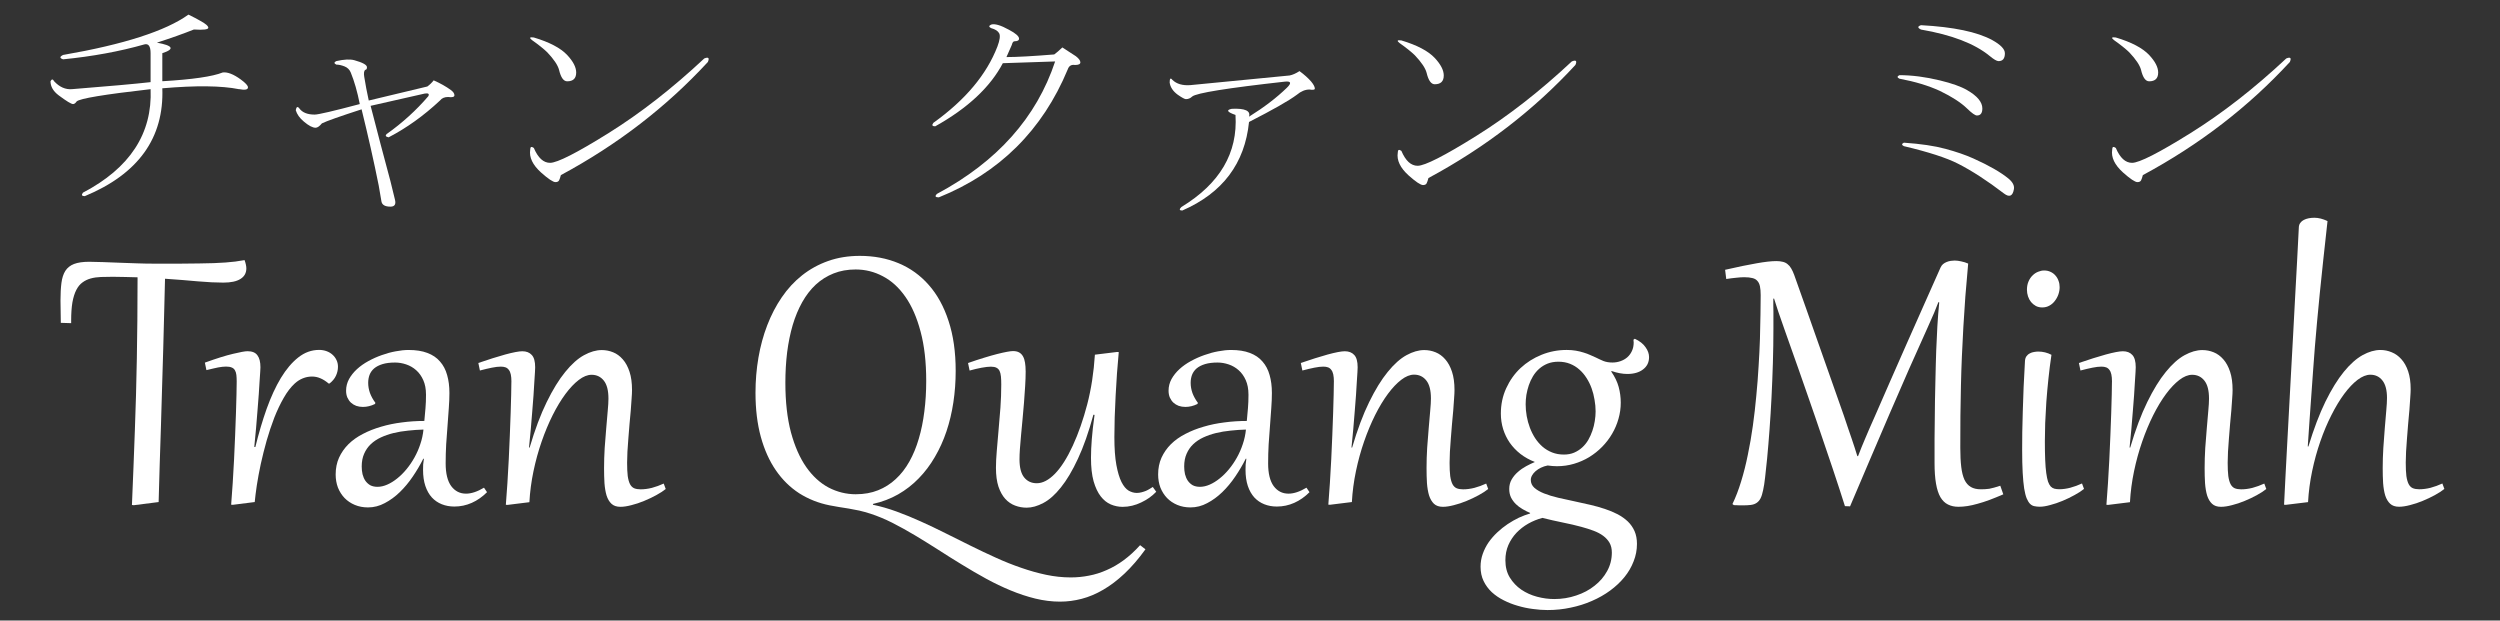
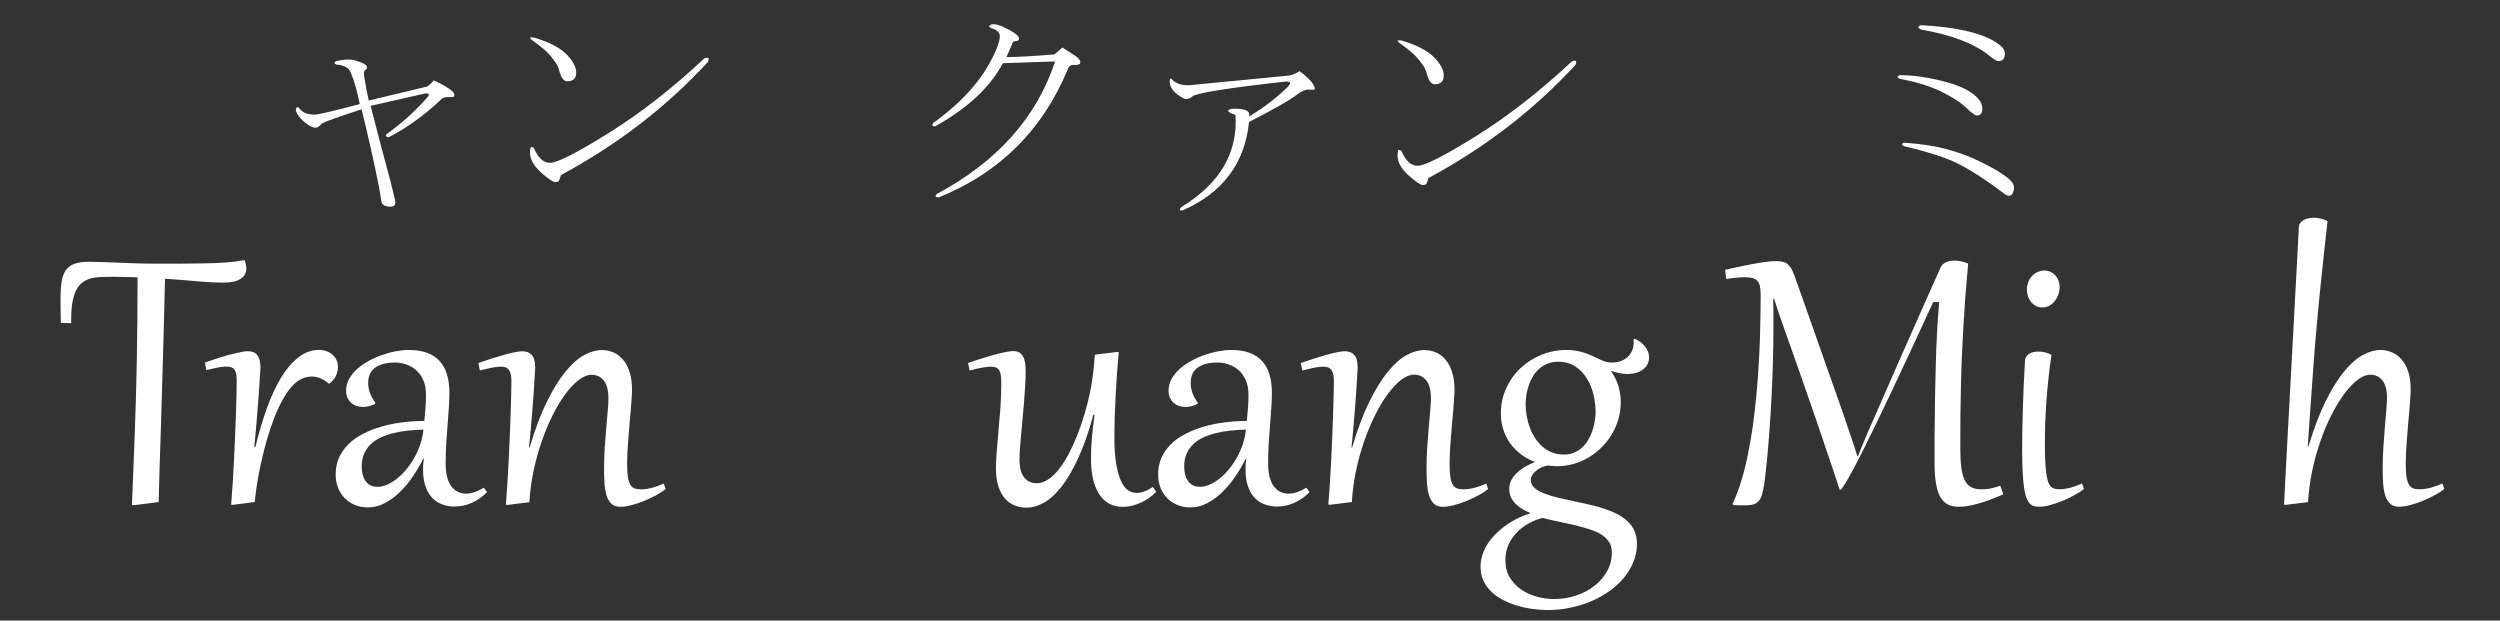
<svg xmlns="http://www.w3.org/2000/svg" xmlns:ns1="http://sodipodi.sourceforge.net/DTD/sodipodi-0.dtd" xmlns:ns2="http://www.inkscape.org/namespaces/inkscape" version="1.1" id="Calque_1" x="0px" y="0px" width="108.824" height="27.013" viewBox="-4.745 42.575 108.824 27.013" enable-background="new -4.745 42.575 108.824 19.013" xml:space="preserve" ns1:docname="FDDG_jp.svg" ns2:version="0.92.4 (5da689c313, 2019-01-14)">
  <rect x="-4.745" y="42.575" width="108.824" height="27.013" fill="#333333" stroke="none" />
  <defs id="defs55" />
  <ns1:namedview pagecolor="#ffffff" bordercolor="#666666" borderopacity="1" objecttolerance="10" gridtolerance="10" guidetolerance="10" ns2:pageopacity="0" ns2:pageshadow="2" ns2:window-width="1920" ns2:window-height="986" id="namedview53" showgrid="false" ns2:pagecheckerboard="true" ns2:zoom="7.7556423" ns2:cx="60.917526" ns2:cy="-13.333084" ns2:window-x="-11" ns2:window-y="-11" ns2:window-maximized="1" ns2:current-layer="text61" />
  <g id="g50" transform="translate(0,8)">
    <g aria-label="Tran Quang Minh" style="font-style:normal;font-weight:normal;font-size:40px;line-height:1.25;font-family:sans-serif;letter-spacing:0px;word-spacing:0px;fill:#ffffff;fill-opacity:1;stroke:none" id="text61">
      <path d="m -1.647,48.642 -0.451,-0.014 q -0.014,-0.551 -0.014,-0.98 0,-0.442 0.041,-0.757 0.041,-0.319 0.169,-0.524 0.132,-0.205 0.378,-0.301 0.251,-0.096 0.661,-0.096 0.26,0 0.597,0.014 0.337,0.014 0.711,0.027 0.374,0.014 0.766,0.027 0.396,0.014 0.766,0.014 0.62,0 1.094,0 0.474,-0.005 0.843,-0.009 0.369,-0.005 0.647,-0.014 0.278,-0.009 0.506,-0.027 0.232,-0.018 0.428,-0.041 0.201,-0.027 0.406,-0.064 0.077,0.219 0.077,0.36 0,0.301 -0.255,0.46 -0.251,0.16 -0.747,0.16 -0.469,0 -1.107,-0.055 -0.633,-0.059 -1.431,-0.114 -0.014,0.674 -0.036,1.44 -0.018,0.766 -0.041,1.586 -0.023,0.816 -0.05,1.673 -0.023,0.852 -0.05,1.709 -0.027,0.852 -0.055,1.691 -0.023,0.839 -0.046,1.622 l -1.08,0.137 -0.082,-0.009 q 0.036,-0.87 0.068,-1.668 0.032,-0.802 0.059,-1.572 0.027,-0.77 0.05,-1.536 0.023,-0.77 0.036,-1.581 0.014,-0.811 0.023,-1.686 0.009,-0.88 0.009,-1.868 -0.26,-0.009 -0.529,-0.014 -0.269,-0.009 -0.547,-0.009 -0.278,0 -0.52,0.009 -0.242,0.009 -0.442,0.064 -0.201,0.055 -0.36,0.173 -0.16,0.114 -0.269,0.328 -0.109,0.21 -0.169,0.538 -0.055,0.328 -0.055,0.802 z" style="font-style:normal;font-variant:normal;font-weight:normal;font-stretch:normal;font-size:18.667px;font-family:Gabriola;-inkscape-font-specification:Gabriola;fill:#ffffff" id="path63" ns2:connector-curvature="0" />
      <path d="m 5.39,56.549 -0.073,-0.005 q 0.036,-0.433 0.068,-0.943 0.032,-0.51 0.059,-1.035 0.027,-0.529 0.046,-1.044 0.023,-0.52 0.036,-0.966 0.018,-0.451 0.023,-0.807 0.009,-0.355 0.009,-0.561 0,-0.169 -0.014,-0.292 -0.014,-0.123 -0.064,-0.205 -0.046,-0.082 -0.137,-0.118 -0.091,-0.041 -0.246,-0.041 -0.077,0 -0.16,0.009 -0.082,0.009 -0.182,0.027 -0.1,0.018 -0.228,0.05 -0.123,0.027 -0.287,0.068 L 4.173,50.36 q 0.757,-0.273 1.226,-0.383 0.469,-0.114 0.633,-0.114 0.301,0 0.428,0.178 0.132,0.173 0.132,0.52 0,0.032 -0.009,0.187 -0.009,0.155 -0.027,0.406 -0.014,0.246 -0.036,0.574 -0.023,0.328 -0.055,0.706 -0.027,0.374 -0.064,0.784 -0.036,0.406 -0.077,0.811 l 0.046,0.005 q 0.219,-0.893 0.492,-1.663 0.278,-0.775 0.62,-1.344 0.346,-0.57 0.757,-0.893 0.415,-0.328 0.907,-0.328 0.173,0 0.324,0.055 0.15,0.055 0.26,0.155 0.109,0.096 0.173,0.232 0.064,0.132 0.064,0.292 0,0.205 -0.091,0.396 -0.087,0.187 -0.278,0.333 H 9.56 Q 9.368,51.108 9.195,51.039 9.026,50.966 8.835,50.966 q -0.205,0 -0.396,0.077 -0.191,0.077 -0.351,0.223 -0.26,0.237 -0.483,0.629 -0.223,0.387 -0.41,0.861 -0.182,0.474 -0.333,0.998 -0.146,0.52 -0.255,1.016 -0.105,0.492 -0.173,0.93 -0.064,0.433 -0.091,0.729 z" style="font-style:normal;font-variant:normal;font-weight:normal;font-stretch:normal;font-size:18.667px;font-family:Gabriola;-inkscape-font-specification:Gabriola;fill:#ffffff" id="path65" ns2:connector-curvature="0" />
      <path d="m 13.798,51.746 q 0,-0.36 -0.118,-0.624 -0.118,-0.264 -0.31,-0.433 -0.191,-0.169 -0.433,-0.251 -0.242,-0.082 -0.483,-0.082 -0.324,0 -0.547,0.068 -0.223,0.068 -0.365,0.187 -0.137,0.118 -0.201,0.283 -0.059,0.16 -0.059,0.346 0,0.219 0.077,0.442 0.082,0.219 0.237,0.428 l -0.018,0.05 q -0.26,0.128 -0.524,0.128 -0.155,0 -0.292,-0.046 -0.132,-0.05 -0.232,-0.141 -0.096,-0.091 -0.155,-0.223 -0.055,-0.132 -0.055,-0.296 0,-0.269 0.128,-0.506 0.132,-0.237 0.346,-0.433 0.214,-0.196 0.497,-0.351 0.283,-0.155 0.583,-0.26 0.301,-0.109 0.602,-0.164 0.305,-0.059 0.565,-0.059 0.479,0 0.816,0.128 0.342,0.128 0.551,0.374 0.214,0.242 0.31,0.588 0.1,0.346 0.1,0.784 0,0.301 -0.027,0.661 -0.023,0.36 -0.055,0.757 -0.032,0.392 -0.059,0.811 -0.023,0.419 -0.023,0.834 0,0.656 0.242,0.989 0.246,0.328 0.643,0.328 0.351,0 0.784,-0.26 l 0.132,0.196 q -0.305,0.305 -0.665,0.465 -0.36,0.16 -0.757,0.16 -0.296,0 -0.547,-0.1 -0.251,-0.1 -0.433,-0.296 -0.182,-0.201 -0.283,-0.501 -0.1,-0.301 -0.1,-0.697 0,-0.118 0.005,-0.237 0.009,-0.118 0.032,-0.251 h -0.027 q -0.196,0.392 -0.456,0.775 -0.255,0.378 -0.565,0.679 -0.305,0.296 -0.656,0.479 -0.346,0.187 -0.729,0.187 -0.314,0 -0.574,-0.109 -0.26,-0.109 -0.447,-0.301 -0.182,-0.191 -0.287,-0.451 -0.1,-0.264 -0.1,-0.574 0,-0.401 0.146,-0.729 0.15,-0.328 0.41,-0.588 0.264,-0.26 0.629,-0.447 0.365,-0.191 0.793,-0.314 0.428,-0.128 0.907,-0.187 0.479,-0.064 0.975,-0.064 0.032,-0.287 0.05,-0.556 0.023,-0.269 0.023,-0.592 z m -2.798,3.131 q 0,0.178 0.036,0.342 0.041,0.16 0.123,0.283 0.087,0.123 0.214,0.196 0.132,0.068 0.314,0.068 0.205,0 0.424,-0.096 0.219,-0.096 0.428,-0.264 0.214,-0.169 0.406,-0.401 0.196,-0.237 0.351,-0.515 0.155,-0.278 0.255,-0.583 0.105,-0.31 0.137,-0.633 -0.337,0.009 -0.67,0.046 -0.333,0.032 -0.633,0.105 -0.296,0.073 -0.551,0.191 -0.255,0.118 -0.442,0.296 -0.182,0.173 -0.287,0.415 -0.105,0.237 -0.105,0.551 z" style="font-style:normal;font-variant:normal;font-weight:normal;font-stretch:normal;font-size:18.667px;font-family:Gabriola;-inkscape-font-specification:Gabriola;fill:#ffffff" id="path67" ns2:connector-curvature="0" />
      <path d="m 17.517,51.19 q 0,-0.187 -0.027,-0.314 -0.027,-0.128 -0.087,-0.201 -0.055,-0.077 -0.141,-0.109 -0.087,-0.032 -0.205,-0.032 -0.164,0 -0.392,0.046 -0.228,0.046 -0.52,0.123 l -0.068,-0.328 q 0.324,-0.114 0.62,-0.205 0.301,-0.096 0.551,-0.164 0.251,-0.068 0.442,-0.105 0.191,-0.036 0.301,-0.036 0.264,0 0.41,0.16 0.15,0.155 0.15,0.538 0,0.046 -0.009,0.214 -0.009,0.164 -0.027,0.419 -0.014,0.255 -0.036,0.588 -0.023,0.328 -0.055,0.702 -0.027,0.374 -0.064,0.775 -0.036,0.396 -0.077,0.793 l 0.027,0.005 q 0.346,-1.176 0.743,-1.982 0.396,-0.811 0.807,-1.312 0.41,-0.506 0.816,-0.729 0.406,-0.223 0.775,-0.223 0.255,0 0.492,0.096 0.237,0.096 0.419,0.305 0.187,0.21 0.296,0.542 0.109,0.328 0.109,0.798 0,0.137 -0.018,0.369 -0.014,0.228 -0.036,0.51 -0.023,0.283 -0.055,0.602 -0.027,0.314 -0.05,0.62 -0.023,0.305 -0.041,0.583 -0.014,0.273 -0.014,0.479 0,0.355 0.027,0.579 0.032,0.223 0.1,0.355 0.068,0.128 0.182,0.178 0.114,0.046 0.278,0.046 0.237,0 0.492,-0.064 0.255,-0.068 0.515,-0.187 l 0.087,0.237 q -0.164,0.132 -0.415,0.269 -0.251,0.137 -0.529,0.251 -0.273,0.114 -0.547,0.182 -0.273,0.073 -0.483,0.073 -0.246,0 -0.387,-0.132 -0.141,-0.132 -0.214,-0.36 -0.068,-0.228 -0.091,-0.533 -0.018,-0.305 -0.018,-0.656 0,-0.428 0.027,-0.88 0.032,-0.456 0.068,-0.866 0.036,-0.41 0.064,-0.743 0.032,-0.337 0.032,-0.538 0,-0.533 -0.201,-0.784 -0.201,-0.255 -0.533,-0.255 -0.264,0 -0.556,0.223 -0.292,0.223 -0.583,0.615 -0.287,0.387 -0.556,0.921 -0.264,0.529 -0.479,1.148 -0.214,0.615 -0.355,1.29 -0.141,0.674 -0.178,1.349 l -0.952,0.118 -0.073,-0.005 q 0.036,-0.433 0.068,-0.943 0.032,-0.51 0.059,-1.035 0.027,-0.529 0.046,-1.044 0.023,-0.52 0.036,-0.966 0.018,-0.451 0.023,-0.807 0.009,-0.355 0.009,-0.561 z" style="font-style:normal;font-variant:normal;font-weight:normal;font-stretch:normal;font-size:18.667px;font-family:Gabriola;-inkscape-font-specification:Gabriola;fill:#ffffff" id="path69" ns2:connector-curvature="0" />
-       <path d="m 45.116,58.486 q -0.451,0.624 -0.911,1.057 -0.46,0.433 -0.925,0.702 -0.465,0.273 -0.939,0.396 -0.469,0.123 -0.939,0.123 -0.533,0 -1.076,-0.132 -0.538,-0.132 -1.076,-0.355 -0.533,-0.219 -1.066,-0.51 -0.533,-0.292 -1.057,-0.615 -0.524,-0.319 -1.039,-0.652 -0.515,-0.328 -1.016,-0.629 -0.497,-0.296 -0.98,-0.542 -0.483,-0.242 -0.943,-0.392 -0.255,-0.082 -0.492,-0.137 -0.232,-0.05 -0.456,-0.087 -0.219,-0.036 -0.428,-0.068 -0.21,-0.032 -0.406,-0.073 -0.725,-0.146 -1.322,-0.524 -0.592,-0.383 -1.016,-0.998 -0.424,-0.615 -0.656,-1.458 -0.232,-0.848 -0.232,-1.919 0,-0.784 0.128,-1.531 0.128,-0.747 0.383,-1.408 0.255,-0.665 0.633,-1.217 0.378,-0.556 0.884,-0.957 0.506,-0.401 1.135,-0.624 0.629,-0.223 1.381,-0.223 0.916,0 1.682,0.319 0.766,0.319 1.317,0.948 0.556,0.629 0.861,1.568 0.31,0.939 0.31,2.174 0,0.697 -0.1,1.363 -0.1,0.665 -0.301,1.267 -0.201,0.597 -0.506,1.117 -0.301,0.52 -0.702,0.93 -0.396,0.41 -0.898,0.697 -0.497,0.283 -1.094,0.415 v 0.036 q 0.506,0.105 1.03,0.296 0.524,0.191 1.057,0.433 0.538,0.242 1.08,0.515 0.542,0.273 1.089,0.542 0.551,0.273 1.098,0.52 0.551,0.251 1.098,0.438 0.547,0.191 1.085,0.305 0.542,0.114 1.076,0.114 0.401,0 0.788,-0.077 0.392,-0.073 0.77,-0.242 0.383,-0.164 0.747,-0.433 0.365,-0.269 0.711,-0.652 z M 32.515,56.089 q 0.529,0 0.962,-0.173 0.433,-0.173 0.77,-0.488 0.342,-0.314 0.592,-0.761 0.251,-0.447 0.41,-0.993 0.164,-0.551 0.242,-1.185 0.082,-0.633 0.082,-1.331 0,-1.24 -0.246,-2.151 -0.242,-0.916 -0.661,-1.513 -0.419,-0.602 -0.98,-0.893 -0.556,-0.296 -1.185,-0.296 -0.529,0 -0.962,0.173 -0.433,0.173 -0.775,0.488 -0.337,0.314 -0.588,0.761 -0.251,0.447 -0.415,0.998 -0.16,0.547 -0.242,1.185 -0.077,0.633 -0.077,1.326 0,1.24 0.242,2.156 0.246,0.911 0.665,1.513 0.419,0.597 0.975,0.893 0.561,0.292 1.189,0.292 z" style="font-style:normal;font-variant:normal;font-weight:normal;font-stretch:normal;font-size:18.667px;font-family:Gabriola;-inkscape-font-specification:Gabriola;fill:#ffffff" id="path71" ns2:connector-curvature="0" />
      <path d="m 39.902,50.725 q 0,0.31 -0.023,0.665 -0.018,0.351 -0.05,0.715 -0.027,0.365 -0.064,0.729 -0.032,0.36 -0.064,0.684 -0.027,0.324 -0.05,0.597 -0.018,0.269 -0.018,0.451 0,0.542 0.205,0.793 0.205,0.251 0.547,0.251 0.387,0 0.793,-0.415 0.406,-0.419 0.775,-1.221 0.369,-0.802 0.629,-1.8 0.26,-1.003 0.333,-2.16 l 0.966,-0.118 0.073,0.005 q -0.041,0.433 -0.077,0.921 -0.032,0.483 -0.059,0.971 -0.027,0.483 -0.041,0.948 -0.014,0.465 -0.014,0.857 0,0.743 0.087,1.217 0.087,0.469 0.223,0.743 0.137,0.269 0.31,0.374 0.178,0.1 0.355,0.1 0.105,0 0.205,-0.027 0.105,-0.027 0.196,-0.064 0.091,-0.041 0.164,-0.087 0.077,-0.046 0.132,-0.082 l 0.15,0.21 q -0.132,0.137 -0.301,0.26 -0.169,0.118 -0.355,0.205 -0.187,0.091 -0.392,0.141 -0.205,0.05 -0.415,0.05 -0.264,0 -0.515,-0.105 -0.246,-0.105 -0.438,-0.351 -0.191,-0.246 -0.31,-0.656 -0.114,-0.41 -0.114,-1.021 0,-0.196 0.009,-0.396 0.009,-0.201 0.027,-0.424 0.018,-0.223 0.046,-0.479 0.032,-0.26 0.073,-0.57 l -0.05,-0.009 q -0.31,1.144 -0.674,1.919 -0.36,0.775 -0.743,1.249 -0.378,0.474 -0.761,0.674 -0.383,0.205 -0.729,0.205 -0.26,0 -0.501,-0.091 -0.237,-0.087 -0.424,-0.287 -0.187,-0.205 -0.301,-0.538 -0.109,-0.333 -0.109,-0.82 0,-0.319 0.036,-0.738 0.036,-0.424 0.077,-0.898 0.046,-0.479 0.082,-0.984 0.036,-0.51 0.036,-1.007 0,-0.201 -0.014,-0.346 -0.014,-0.146 -0.059,-0.242 -0.046,-0.096 -0.137,-0.141 -0.087,-0.046 -0.242,-0.046 -0.155,0 -0.406,0.046 -0.246,0.046 -0.52,0.123 l -0.068,-0.328 q 0.374,-0.132 0.693,-0.228 0.324,-0.1 0.574,-0.164 0.255,-0.064 0.428,-0.096 0.178,-0.032 0.26,-0.032 0.164,0 0.269,0.059 0.105,0.059 0.169,0.173 0.064,0.114 0.087,0.273 0.027,0.16 0.027,0.365 z" style="font-style:normal;font-variant:normal;font-weight:normal;font-stretch:normal;font-size:18.667px;font-family:Gabriola;-inkscape-font-specification:Gabriola;fill:#ffffff" id="path73" ns2:connector-curvature="0" />
      <path d="m 49.6,51.746 q 0,-0.36 -0.118,-0.624 -0.118,-0.264 -0.31,-0.433 -0.191,-0.169 -0.433,-0.251 -0.242,-0.082 -0.483,-0.082 -0.324,0 -0.547,0.068 -0.223,0.068 -0.365,0.187 -0.137,0.118 -0.201,0.283 -0.059,0.16 -0.059,0.346 0,0.219 0.077,0.442 0.082,0.219 0.237,0.428 l -0.018,0.05 q -0.26,0.128 -0.524,0.128 -0.155,0 -0.292,-0.046 -0.132,-0.05 -0.232,-0.141 -0.096,-0.091 -0.155,-0.223 -0.055,-0.132 -0.055,-0.296 0,-0.269 0.128,-0.506 0.132,-0.237 0.346,-0.433 0.214,-0.196 0.497,-0.351 0.283,-0.155 0.583,-0.26 0.301,-0.109 0.602,-0.164 0.305,-0.059 0.565,-0.059 0.479,0 0.816,0.128 0.342,0.128 0.551,0.374 0.214,0.242 0.31,0.588 0.1,0.346 0.1,0.784 0,0.301 -0.027,0.661 -0.023,0.36 -0.055,0.757 -0.032,0.392 -0.059,0.811 -0.023,0.419 -0.023,0.834 0,0.656 0.242,0.989 0.246,0.328 0.643,0.328 0.351,0 0.784,-0.26 l 0.132,0.196 q -0.305,0.305 -0.665,0.465 -0.36,0.16 -0.757,0.16 -0.296,0 -0.547,-0.1 -0.251,-0.1 -0.433,-0.296 -0.182,-0.201 -0.283,-0.501 -0.1,-0.301 -0.1,-0.697 0,-0.118 0.005,-0.237 0.009,-0.118 0.032,-0.251 h -0.027 q -0.196,0.392 -0.456,0.775 -0.255,0.378 -0.565,0.679 -0.305,0.296 -0.656,0.479 -0.346,0.187 -0.729,0.187 -0.314,0 -0.574,-0.109 -0.26,-0.109 -0.447,-0.301 -0.182,-0.191 -0.287,-0.451 -0.1,-0.264 -0.1,-0.574 0,-0.401 0.146,-0.729 0.15,-0.328 0.41,-0.588 0.264,-0.26 0.629,-0.447 0.365,-0.191 0.793,-0.314 0.428,-0.128 0.907,-0.187 0.479,-0.064 0.975,-0.064 0.032,-0.287 0.05,-0.556 0.023,-0.269 0.023,-0.592 z m -2.798,3.131 q 0,0.178 0.036,0.342 0.041,0.16 0.123,0.283 0.087,0.123 0.214,0.196 0.132,0.068 0.314,0.068 0.205,0 0.424,-0.096 0.219,-0.096 0.428,-0.264 0.214,-0.169 0.406,-0.401 0.196,-0.237 0.351,-0.515 0.155,-0.278 0.255,-0.583 0.105,-0.31 0.137,-0.633 -0.337,0.009 -0.67,0.046 -0.333,0.032 -0.633,0.105 -0.296,0.073 -0.551,0.191 -0.255,0.118 -0.442,0.296 -0.182,0.173 -0.287,0.415 -0.105,0.237 -0.105,0.551 z" style="font-style:normal;font-variant:normal;font-weight:normal;font-stretch:normal;font-size:18.667px;font-family:Gabriola;-inkscape-font-specification:Gabriola;fill:#ffffff" id="path75" ns2:connector-curvature="0" />
      <path d="m 53.319,51.19 q 0,-0.187 -0.027,-0.314 -0.027,-0.128 -0.087,-0.201 -0.055,-0.077 -0.141,-0.109 -0.087,-0.032 -0.205,-0.032 -0.164,0 -0.392,0.046 -0.228,0.046 -0.52,0.123 l -0.068,-0.328 q 0.324,-0.114 0.62,-0.205 0.301,-0.096 0.551,-0.164 0.251,-0.068 0.442,-0.105 0.191,-0.036 0.301,-0.036 0.264,0 0.41,0.16 0.15,0.155 0.15,0.538 0,0.046 -0.009,0.214 -0.009,0.164 -0.027,0.419 -0.014,0.255 -0.036,0.588 -0.023,0.328 -0.055,0.702 -0.027,0.374 -0.064,0.775 -0.036,0.396 -0.077,0.793 l 0.027,0.005 q 0.346,-1.176 0.743,-1.982 0.396,-0.811 0.807,-1.312 0.41,-0.506 0.816,-0.729 0.406,-0.223 0.775,-0.223 0.255,0 0.492,0.096 0.237,0.096 0.419,0.305 0.187,0.21 0.296,0.542 0.109,0.328 0.109,0.798 0,0.137 -0.018,0.369 -0.014,0.228 -0.036,0.51 -0.023,0.283 -0.055,0.602 -0.027,0.314 -0.05,0.62 -0.023,0.305 -0.041,0.583 -0.014,0.273 -0.014,0.479 0,0.355 0.027,0.579 0.032,0.223 0.1,0.355 0.068,0.128 0.182,0.178 0.114,0.046 0.278,0.046 0.237,0 0.492,-0.064 0.255,-0.068 0.515,-0.187 l 0.087,0.237 q -0.164,0.132 -0.415,0.269 -0.251,0.137 -0.529,0.251 -0.273,0.114 -0.547,0.182 -0.273,0.073 -0.483,0.073 -0.246,0 -0.387,-0.132 Q 57.534,56.367 57.461,56.139 57.393,55.911 57.37,55.606 57.352,55.3 57.352,54.949 q 0,-0.428 0.027,-0.88 0.032,-0.456 0.068,-0.866 0.036,-0.41 0.064,-0.743 0.032,-0.337 0.032,-0.538 0,-0.533 -0.201,-0.784 -0.201,-0.255 -0.533,-0.255 -0.264,0 -0.556,0.223 -0.292,0.223 -0.583,0.615 -0.287,0.387 -0.556,0.921 -0.264,0.529 -0.479,1.148 -0.214,0.615 -0.355,1.29 -0.141,0.674 -0.178,1.349 l -0.952,0.118 -0.073,-0.005 q 0.036,-0.433 0.068,-0.943 0.032,-0.51 0.059,-1.035 0.027,-0.529 0.046,-1.044 0.023,-0.52 0.036,-0.966 0.018,-0.451 0.023,-0.807 0.009,-0.355 0.009,-0.561 z" style="font-style:normal;font-variant:normal;font-weight:normal;font-stretch:normal;font-size:18.667px;font-family:Gabriola;-inkscape-font-specification:Gabriola;fill:#ffffff" id="path77" ns2:connector-curvature="0" />
      <path d="m 65.391,50.748 q 0.232,0.333 0.324,0.67 0.091,0.337 0.091,0.684 0,0.36 -0.1,0.706 -0.096,0.342 -0.278,0.652 -0.178,0.305 -0.433,0.565 -0.251,0.255 -0.561,0.447 -0.31,0.187 -0.665,0.292 -0.355,0.105 -0.743,0.105 -0.1,0 -0.201,-0.009 -0.096,-0.009 -0.201,-0.023 -0.16,0.032 -0.292,0.096 -0.132,0.064 -0.232,0.15 -0.1,0.087 -0.155,0.187 -0.055,0.096 -0.055,0.196 0,0.201 0.155,0.342 0.16,0.141 0.424,0.246 0.264,0.105 0.611,0.187 0.351,0.077 0.729,0.16 0.342,0.073 0.674,0.15 0.333,0.077 0.633,0.178 0.301,0.1 0.556,0.232 0.255,0.137 0.442,0.314 0.187,0.182 0.292,0.419 0.105,0.242 0.105,0.556 0,0.396 -0.146,0.761 -0.141,0.369 -0.401,0.688 -0.26,0.319 -0.62,0.583 -0.36,0.264 -0.793,0.451 -0.433,0.191 -0.925,0.292 -0.488,0.105 -1.007,0.105 -0.301,0 -0.633,-0.046 -0.333,-0.041 -0.656,-0.137 -0.324,-0.091 -0.62,-0.242 -0.292,-0.146 -0.52,-0.355 -0.223,-0.21 -0.355,-0.483 -0.132,-0.273 -0.132,-0.624 0,-0.292 0.096,-0.561 0.096,-0.269 0.255,-0.501 0.164,-0.232 0.378,-0.433 0.214,-0.201 0.451,-0.36 0.242,-0.16 0.488,-0.278 0.251,-0.114 0.483,-0.182 l 0.009,-0.023 q -0.169,-0.073 -0.333,-0.169 -0.16,-0.091 -0.292,-0.219 -0.128,-0.128 -0.21,-0.287 -0.077,-0.164 -0.077,-0.369 0,-0.232 0.105,-0.415 0.109,-0.187 0.273,-0.328 0.164,-0.146 0.36,-0.251 0.196,-0.105 0.378,-0.182 -0.351,-0.137 -0.629,-0.351 -0.273,-0.214 -0.465,-0.488 -0.187,-0.273 -0.287,-0.592 -0.1,-0.324 -0.1,-0.674 0,-0.597 0.232,-1.103 0.232,-0.51 0.624,-0.88 0.396,-0.369 0.916,-0.579 0.52,-0.21 1.094,-0.21 0.219,0 0.401,0.032 0.182,0.032 0.337,0.082 0.155,0.046 0.283,0.105 0.132,0.055 0.246,0.109 0.173,0.087 0.337,0.155 0.169,0.064 0.387,0.064 0.182,0 0.351,-0.059 0.169,-0.059 0.296,-0.169 0.128,-0.114 0.201,-0.273 0.077,-0.164 0.077,-0.369 0,-0.032 -0.005,-0.059 0,-0.027 -0.005,-0.064 l 0.059,-0.041 q 0.314,0.146 0.465,0.365 0.155,0.214 0.155,0.433 0,0.173 -0.068,0.31 -0.068,0.132 -0.196,0.228 -0.123,0.096 -0.296,0.146 -0.173,0.05 -0.383,0.05 -0.319,0 -0.688,-0.128 z m -2.999,6.371 q -0.324,0.087 -0.615,0.251 -0.287,0.164 -0.51,0.396 -0.223,0.237 -0.355,0.538 -0.128,0.301 -0.128,0.656 0,0.438 0.191,0.752 0.196,0.319 0.501,0.529 0.31,0.21 0.688,0.31 0.378,0.1 0.747,0.1 0.501,0 0.957,-0.155 0.456,-0.15 0.798,-0.424 0.346,-0.269 0.547,-0.638 0.205,-0.369 0.205,-0.807 0,-0.246 -0.1,-0.424 -0.1,-0.173 -0.278,-0.305 -0.173,-0.128 -0.415,-0.219 -0.242,-0.091 -0.529,-0.169 -0.387,-0.105 -0.82,-0.191 -0.428,-0.087 -0.884,-0.201 z m 0.939,-2.757 q 0.246,0 0.442,-0.082 0.201,-0.087 0.355,-0.228 0.155,-0.141 0.264,-0.328 0.109,-0.191 0.178,-0.396 0.073,-0.21 0.105,-0.424 0.036,-0.219 0.036,-0.419 0,-0.251 -0.046,-0.506 -0.041,-0.26 -0.128,-0.501 -0.087,-0.242 -0.223,-0.451 -0.132,-0.21 -0.31,-0.365 -0.178,-0.16 -0.406,-0.251 -0.228,-0.091 -0.506,-0.091 -0.26,0 -0.469,0.082 -0.205,0.082 -0.365,0.223 -0.16,0.141 -0.273,0.328 -0.109,0.182 -0.182,0.392 -0.068,0.205 -0.105,0.419 -0.032,0.214 -0.032,0.41 0,0.251 0.046,0.515 0.046,0.26 0.137,0.501 0.091,0.242 0.228,0.456 0.141,0.214 0.324,0.374 0.187,0.16 0.419,0.251 0.232,0.091 0.51,0.091 z" style="font-style:normal;font-variant:normal;font-weight:normal;font-stretch:normal;font-size:18.667px;font-family:Gabriola;-inkscape-font-specification:Gabriola;fill:#ffffff" id="path79" ns2:connector-curvature="0" />
-       <path d="m 82.458,56.093 q -0.328,0.141 -0.606,0.246 -0.273,0.1 -0.51,0.164 -0.237,0.068 -0.442,0.1 -0.205,0.032 -0.396,0.032 -0.26,0 -0.456,-0.1 -0.196,-0.096 -0.328,-0.319 -0.128,-0.223 -0.191,-0.588 -0.064,-0.365 -0.064,-0.902 v -0.401 q 0,-0.283 0,-0.652 0.005,-0.374 0.009,-0.788 0.005,-0.419 0.009,-0.852 0.009,-0.433 0.018,-0.834 0.009,-0.406 0.018,-0.757 0.009,-0.351 0.018,-0.597 0.023,-0.533 0.05,-1.062 0.032,-0.533 0.082,-1.044 l -0.036,-0.014 q -0.077,0.205 -0.187,0.469 -0.109,0.26 -0.278,0.629 -0.401,0.884 -0.82,1.832 -0.415,0.948 -0.843,1.937 -0.424,0.984 -0.857,2.001 -0.433,1.012 -0.861,2.023 l -0.223,-0.009 Q 75.467,56.298 75.331,55.879 75.194,55.455 75.03,54.968 74.866,54.475 74.679,53.933 74.497,53.386 74.305,52.83 74.114,52.27 73.918,51.714 73.726,51.158 73.544,50.643 73.366,50.128 73.202,49.677 73.043,49.221 72.915,48.865 72.769,48.451 72.66,48.132 72.555,47.813 72.478,47.567 l -0.032,0.014 q 0,0.137 0,0.273 0.005,0.132 0.005,0.287 V 48.893 q 0,0.725 -0.023,1.481 -0.023,0.752 -0.059,1.486 -0.036,0.729 -0.087,1.413 -0.05,0.684 -0.105,1.262 -0.046,0.479 -0.087,0.816 -0.036,0.333 -0.087,0.561 -0.046,0.228 -0.114,0.36 -0.068,0.128 -0.173,0.196 -0.1,0.068 -0.251,0.087 -0.146,0.018 -0.351,0.018 h -0.137 q -0.041,0 -0.1,-0.005 -0.059,0 -0.146,-0.005 l -0.064,-0.046 q 0.214,-0.442 0.378,-0.984 0.169,-0.547 0.292,-1.158 0.128,-0.611 0.219,-1.262 0.091,-0.656 0.15,-1.308 0.064,-0.652 0.1,-1.285 0.041,-0.633 0.059,-1.203 0.018,-0.57 0.023,-1.053 0.009,-0.483 0.009,-0.843 0,-0.232 -0.032,-0.383 -0.032,-0.15 -0.114,-0.237 -0.077,-0.091 -0.219,-0.123 -0.137,-0.036 -0.355,-0.036 -0.15,0 -0.346,0.023 -0.196,0.018 -0.433,0.055 l -0.05,-0.401 q 0.834,-0.191 1.372,-0.283 0.538,-0.096 0.857,-0.096 0.164,0 0.283,0.032 0.118,0.027 0.205,0.1 0.091,0.068 0.16,0.187 0.068,0.114 0.132,0.287 0.242,0.674 0.51,1.436 0.269,0.761 0.547,1.554 0.283,0.793 0.561,1.59 0.283,0.793 0.542,1.54 0.1,0.296 0.182,0.542 0.087,0.242 0.155,0.451 0.073,0.205 0.132,0.396 0.064,0.187 0.118,0.374 h 0.032 q 0.073,-0.196 0.15,-0.383 0.077,-0.191 0.164,-0.392 0.087,-0.205 0.187,-0.438 0.105,-0.232 0.232,-0.524 0.319,-0.729 0.661,-1.513 0.346,-0.784 0.706,-1.604 0.365,-0.82 0.738,-1.663 0.374,-0.843 0.752,-1.691 0.041,-0.091 0.109,-0.15 0.073,-0.059 0.155,-0.091 0.087,-0.036 0.178,-0.05 0.091,-0.014 0.169,-0.014 0.132,0 0.287,0.036 0.16,0.032 0.305,0.096 -0.068,0.747 -0.123,1.431 -0.05,0.684 -0.087,1.331 -0.036,0.647 -0.064,1.281 -0.027,0.629 -0.041,1.271 -0.014,0.643 -0.023,1.312 -0.005,0.67 -0.005,1.399 0,0.483 0.041,0.825 0.041,0.342 0.141,0.561 0.105,0.214 0.278,0.314 0.173,0.1 0.433,0.1 0.096,0 0.182,-0.005 0.091,-0.005 0.187,-0.018 0.096,-0.018 0.21,-0.05 0.118,-0.032 0.269,-0.082 z" style="font-style:normal;font-variant:normal;font-weight:normal;font-stretch:normal;font-size:18.667px;font-family:Gabriola;-inkscape-font-specification:Gabriola;fill:#ffffff" id="path81" ns2:connector-curvature="0" />
+       <path d="m 82.458,56.093 q -0.328,0.141 -0.606,0.246 -0.273,0.1 -0.51,0.164 -0.237,0.068 -0.442,0.1 -0.205,0.032 -0.396,0.032 -0.26,0 -0.456,-0.1 -0.196,-0.096 -0.328,-0.319 -0.128,-0.223 -0.191,-0.588 -0.064,-0.365 -0.064,-0.902 v -0.401 q 0,-0.283 0,-0.652 0.005,-0.374 0.009,-0.788 0.005,-0.419 0.009,-0.852 0.009,-0.433 0.018,-0.834 0.009,-0.406 0.018,-0.757 0.009,-0.351 0.018,-0.597 0.023,-0.533 0.05,-1.062 0.032,-0.533 0.082,-1.044 l -0.036,-0.014 l -0.223,-0.009 Q 75.467,56.298 75.331,55.879 75.194,55.455 75.03,54.968 74.866,54.475 74.679,53.933 74.497,53.386 74.305,52.83 74.114,52.27 73.918,51.714 73.726,51.158 73.544,50.643 73.366,50.128 73.202,49.677 73.043,49.221 72.915,48.865 72.769,48.451 72.66,48.132 72.555,47.813 72.478,47.567 l -0.032,0.014 q 0,0.137 0,0.273 0.005,0.132 0.005,0.287 V 48.893 q 0,0.725 -0.023,1.481 -0.023,0.752 -0.059,1.486 -0.036,0.729 -0.087,1.413 -0.05,0.684 -0.105,1.262 -0.046,0.479 -0.087,0.816 -0.036,0.333 -0.087,0.561 -0.046,0.228 -0.114,0.36 -0.068,0.128 -0.173,0.196 -0.1,0.068 -0.251,0.087 -0.146,0.018 -0.351,0.018 h -0.137 q -0.041,0 -0.1,-0.005 -0.059,0 -0.146,-0.005 l -0.064,-0.046 q 0.214,-0.442 0.378,-0.984 0.169,-0.547 0.292,-1.158 0.128,-0.611 0.219,-1.262 0.091,-0.656 0.15,-1.308 0.064,-0.652 0.1,-1.285 0.041,-0.633 0.059,-1.203 0.018,-0.57 0.023,-1.053 0.009,-0.483 0.009,-0.843 0,-0.232 -0.032,-0.383 -0.032,-0.15 -0.114,-0.237 -0.077,-0.091 -0.219,-0.123 -0.137,-0.036 -0.355,-0.036 -0.15,0 -0.346,0.023 -0.196,0.018 -0.433,0.055 l -0.05,-0.401 q 0.834,-0.191 1.372,-0.283 0.538,-0.096 0.857,-0.096 0.164,0 0.283,0.032 0.118,0.027 0.205,0.1 0.091,0.068 0.16,0.187 0.068,0.114 0.132,0.287 0.242,0.674 0.51,1.436 0.269,0.761 0.547,1.554 0.283,0.793 0.561,1.59 0.283,0.793 0.542,1.54 0.1,0.296 0.182,0.542 0.087,0.242 0.155,0.451 0.073,0.205 0.132,0.396 0.064,0.187 0.118,0.374 h 0.032 q 0.073,-0.196 0.15,-0.383 0.077,-0.191 0.164,-0.392 0.087,-0.205 0.187,-0.438 0.105,-0.232 0.232,-0.524 0.319,-0.729 0.661,-1.513 0.346,-0.784 0.706,-1.604 0.365,-0.82 0.738,-1.663 0.374,-0.843 0.752,-1.691 0.041,-0.091 0.109,-0.15 0.073,-0.059 0.155,-0.091 0.087,-0.036 0.178,-0.05 0.091,-0.014 0.169,-0.014 0.132,0 0.287,0.036 0.16,0.032 0.305,0.096 -0.068,0.747 -0.123,1.431 -0.05,0.684 -0.087,1.331 -0.036,0.647 -0.064,1.281 -0.027,0.629 -0.041,1.271 -0.014,0.643 -0.023,1.312 -0.005,0.67 -0.005,1.399 0,0.483 0.041,0.825 0.041,0.342 0.141,0.561 0.105,0.214 0.278,0.314 0.173,0.1 0.433,0.1 0.096,0 0.182,-0.005 0.091,-0.005 0.187,-0.018 0.096,-0.018 0.21,-0.05 0.118,-0.032 0.269,-0.082 z" style="font-style:normal;font-variant:normal;font-weight:normal;font-stretch:normal;font-size:18.667px;font-family:Gabriola;-inkscape-font-specification:Gabriola;fill:#ffffff" id="path81" ns2:connector-curvature="0" />
      <path d="m 84.158,47.958 q -0.16,0 -0.283,-0.064 -0.123,-0.068 -0.21,-0.173 -0.087,-0.109 -0.132,-0.246 -0.046,-0.141 -0.046,-0.287 0,-0.205 0.068,-0.36 0.068,-0.16 0.178,-0.264 0.109,-0.109 0.242,-0.16 0.132,-0.055 0.26,-0.055 0.155,0 0.278,0.059 0.123,0.055 0.21,0.155 0.091,0.1 0.137,0.232 0.05,0.128 0.05,0.278 0,0.16 -0.055,0.319 -0.055,0.155 -0.155,0.283 -0.096,0.128 -0.237,0.205 -0.137,0.077 -0.305,0.077 z m 0.396,2.06 q -0.077,0.52 -0.132,1.044 -0.055,0.52 -0.091,1.007 -0.032,0.488 -0.05,0.925 -0.014,0.433 -0.014,0.784 0,0.474 0.014,0.816 0.014,0.337 0.046,0.57 0.032,0.232 0.077,0.374 0.05,0.137 0.118,0.214 0.073,0.073 0.164,0.096 0.096,0.023 0.214,0.023 0.219,0 0.469,-0.064 0.255,-0.068 0.515,-0.187 l 0.087,0.237 q -0.164,0.132 -0.415,0.269 -0.246,0.137 -0.52,0.251 -0.273,0.114 -0.538,0.182 -0.26,0.073 -0.451,0.073 -0.128,0 -0.232,-0.023 -0.105,-0.018 -0.191,-0.1 -0.082,-0.082 -0.15,-0.242 -0.064,-0.16 -0.109,-0.433 -0.041,-0.273 -0.064,-0.684 -0.023,-0.41 -0.023,-0.993 0,-0.342 0.005,-0.77 0.009,-0.433 0.023,-0.925 0.014,-0.497 0.036,-1.044 0.023,-0.551 0.059,-1.135 0.009,-0.128 0.068,-0.205 0.059,-0.082 0.146,-0.123 0.087,-0.046 0.182,-0.059 0.1,-0.018 0.182,-0.018 0.305,0 0.574,0.141 z" style="font-style:normal;font-variant:normal;font-weight:normal;font-stretch:normal;font-size:18.667px;font-family:Gabriola;-inkscape-font-specification:Gabriola;fill:#ffffff" id="path83" ns2:connector-curvature="0" />
-       <path d="m 87.189,51.19 q 0,-0.187 -0.027,-0.314 -0.027,-0.128 -0.087,-0.201 -0.055,-0.077 -0.141,-0.109 -0.087,-0.032 -0.205,-0.032 -0.164,0 -0.392,0.046 -0.228,0.046 -0.52,0.123 l -0.068,-0.328 q 0.324,-0.114 0.62,-0.205 0.301,-0.096 0.551,-0.164 0.251,-0.068 0.442,-0.105 0.191,-0.036 0.301,-0.036 0.264,0 0.41,0.16 0.15,0.155 0.15,0.538 0,0.046 -0.009,0.214 -0.009,0.164 -0.027,0.419 -0.014,0.255 -0.036,0.588 -0.023,0.328 -0.055,0.702 -0.027,0.374 -0.064,0.775 -0.036,0.396 -0.077,0.793 l 0.027,0.005 q 0.346,-1.176 0.743,-1.982 0.396,-0.811 0.807,-1.312 0.41,-0.506 0.816,-0.729 0.406,-0.223 0.775,-0.223 0.255,0 0.492,0.096 0.237,0.096 0.419,0.305 0.187,0.21 0.296,0.542 0.109,0.328 0.109,0.798 0,0.137 -0.018,0.369 -0.014,0.228 -0.036,0.51 -0.023,0.283 -0.055,0.602 -0.027,0.314 -0.05,0.62 -0.023,0.305 -0.041,0.583 -0.014,0.273 -0.014,0.479 0,0.355 0.027,0.579 0.032,0.223 0.1,0.355 0.068,0.128 0.182,0.178 0.114,0.046 0.278,0.046 0.237,0 0.492,-0.064 0.255,-0.068 0.515,-0.187 l 0.087,0.237 q -0.164,0.132 -0.415,0.269 -0.251,0.137 -0.529,0.251 -0.273,0.114 -0.547,0.182 -0.273,0.073 -0.483,0.073 -0.246,0 -0.387,-0.132 -0.141,-0.132 -0.214,-0.36 -0.068,-0.228 -0.091,-0.533 -0.018,-0.305 -0.018,-0.656 0,-0.428 0.027,-0.88 0.032,-0.456 0.068,-0.866 0.036,-0.41 0.064,-0.743 0.032,-0.337 0.032,-0.538 0,-0.533 -0.201,-0.784 -0.201,-0.255 -0.533,-0.255 -0.264,0 -0.556,0.223 -0.292,0.223 -0.583,0.615 -0.287,0.387 -0.556,0.921 -0.264,0.529 -0.479,1.148 -0.214,0.615 -0.355,1.29 -0.141,0.674 -0.178,1.349 l -0.952,0.118 -0.073,-0.005 q 0.036,-0.433 0.068,-0.943 0.032,-0.51 0.059,-1.035 0.027,-0.529 0.046,-1.044 0.023,-0.52 0.036,-0.966 0.018,-0.451 0.023,-0.807 0.009,-0.355 0.009,-0.561 z" style="font-style:normal;font-variant:normal;font-weight:normal;font-stretch:normal;font-size:18.667px;font-family:Gabriola;-inkscape-font-specification:Gabriola;fill:#ffffff" id="path85" ns2:connector-curvature="0" />
      <path d="m 95.738,54.011 q 0.351,-1.153 0.743,-1.955 0.396,-0.802 0.802,-1.299 0.41,-0.501 0.816,-0.725 0.406,-0.223 0.775,-0.223 0.255,0 0.492,0.1 0.237,0.096 0.419,0.301 0.187,0.205 0.296,0.529 0.109,0.324 0.109,0.775 0,0.137 -0.018,0.374 -0.014,0.232 -0.036,0.524 -0.023,0.287 -0.055,0.606 -0.027,0.319 -0.05,0.629 -0.023,0.31 -0.041,0.588 -0.014,0.278 -0.014,0.479 0,0.355 0.027,0.579 0.032,0.223 0.1,0.355 0.068,0.128 0.182,0.178 0.114,0.046 0.278,0.046 0.237,0 0.492,-0.064 0.255,-0.068 0.515,-0.187 l 0.087,0.237 q -0.164,0.132 -0.415,0.269 -0.251,0.137 -0.529,0.251 -0.273,0.114 -0.547,0.182 -0.273,0.073 -0.483,0.073 -0.246,0 -0.387,-0.132 -0.141,-0.132 -0.214,-0.36 -0.068,-0.228 -0.091,-0.533 -0.018,-0.305 -0.018,-0.656 0,-0.424 0.027,-0.875 0.032,-0.451 0.064,-0.866 0.036,-0.415 0.064,-0.757 0.032,-0.346 0.032,-0.556 0,-0.506 -0.196,-0.757 -0.196,-0.255 -0.529,-0.255 -0.26,0 -0.556,0.223 -0.292,0.223 -0.583,0.615 -0.287,0.387 -0.556,0.921 -0.269,0.529 -0.483,1.148 -0.214,0.615 -0.355,1.29 -0.141,0.674 -0.178,1.349 l -0.971,0.118 -0.073,-0.005 q 0.027,-0.538 0.059,-1.185 0.036,-0.652 0.073,-1.381 0.041,-0.729 0.082,-1.518 0.046,-0.793 0.087,-1.613 0.046,-0.82 0.091,-1.654 0.046,-0.834 0.087,-1.645 0.046,-0.816 0.087,-1.595 0.041,-0.779 0.077,-1.49 0.005,-0.109 0.064,-0.187 0.059,-0.082 0.15,-0.128 0.096,-0.05 0.214,-0.073 0.118,-0.023 0.246,-0.023 0.273,0 0.574,0.146 -0.105,0.93 -0.187,1.709 -0.082,0.775 -0.15,1.44 -0.064,0.661 -0.118,1.235 -0.05,0.574 -0.096,1.103 -0.041,0.524 -0.077,1.025 -0.036,0.501 -0.073,1.021 -0.036,0.515 -0.077,1.076 -0.036,0.556 -0.082,1.199 z" style="font-style:normal;font-variant:normal;font-weight:normal;font-stretch:normal;font-size:18.667px;font-family:Gabriola;-inkscape-font-specification:Gabriola;fill:#ffffff" id="path87" ns2:connector-curvature="0" />
      <g aria-label="チャン　クァン　ミン" style="font-style:normal;font-weight:normal;font-size:26.667px;line-height:1.25;font-family:sans-serif;letter-spacing:0px;word-spacing:0px;fill:#000000;fill-opacity:1;stroke:none" id="text828" transform="matrix(0.942,0,0,0.916,11.982,4.742)">
-         <path d="m -6.714,36.807 q -1.208,-0.25 -3.542,-0.042 0.125,3.542 -3.583,5.125 -0.208,0 -0.083,-0.167 3.25,-1.75 3.125,-4.917 -3.208,0.375 -3.417,0.583 -0.083,0.125 -0.167,0.125 -0.125,0 -0.667,-0.417 -0.375,-0.292 -0.375,-0.667 0.083,-0.167 0.167,0 0.375,0.417 0.833,0.375 2.542,-0.208 3.625,-0.333 0,-0.792 0,-1.375 0,-0.5 -0.292,-0.417 -1.708,0.5 -3.75,0.708 -0.25,-0.083 0,-0.208 4.208,-0.75 5.792,-1.917 0.333,0.167 0.542,0.292 0.375,0.208 0.375,0.333 0,0.125 -0.667,0.083 -0.708,0.292 -1.708,0.625 1.125,0.208 0.25,0.5 0,0.708 0,1.333 2.083,-0.125 2.792,-0.417 0.333,-0.042 0.833,0.333 0.333,0.25 0.333,0.375 0,0.167 -0.417,0.083 z" style="font-style:normal;font-variant:normal;font-weight:normal;font-stretch:normal;font-size:10.667px;font-family:'Times New Roman';-inkscape-font-specification:'Times New Roman, ';fill:#ffffff" id="path830" ns2:connector-curvature="0" />
        <path d="M 0.12,38.932 Q 1.203,38.14 2.036,37.14 q 0.083,-0.167 -0.167,-0.125 -1.25,0.292 -2.5,0.583 0.458,1.833 0.917,3.583 0.042,0.167 0.208,0.875 0.083,0.333 -0.208,0.333 -0.375,0 -0.417,-0.25 -0.042,-0.25 -0.125,-0.75 -0.333,-1.708 -0.792,-3.625 -1.5,0.5 -1.833,0.667 -0.167,0.208 -0.292,0.208 -0.208,0 -0.542,-0.292 -0.292,-0.25 -0.375,-0.542 0.042,-0.25 0.167,-0.083 0.208,0.292 0.708,0.292 0.25,0 2.083,-0.5 -0.167,-0.875 -0.417,-1.5 -0.083,-0.208 -0.292,-0.292 -0.208,-0.083 -0.375,-0.083 -0.167,-0.083 0,-0.167 0.542,-0.125 0.833,-0.042 0.583,0.167 0.583,0.333 0,0.125 -0.083,0.125 -0.083,0.083 -0.042,0.333 0.083,0.542 0.208,1.125 1.375,-0.333 2.708,-0.667 0.167,-0.125 0.292,-0.292 0.458,0.208 0.792,0.458 0.167,0.125 0.167,0.25 0,0.125 -0.292,0.083 -0.25,0 -0.375,0.167 -1.125,1.083 -2.375,1.75 -0.208,-0.042 -0.083,-0.167 z" style="font-style:normal;font-variant:normal;font-weight:normal;font-stretch:normal;font-size:10.667px;font-family:'Times New Roman';-inkscape-font-specification:'Times New Roman, ';fill:#ffffff" id="path832" ns2:connector-curvature="0" />
        <path d="m 6.911,39.599 q 0.292,0.708 0.75,0.708 0.5,0 2.708,-1.417 2.208,-1.417 4.417,-3.542 0.292,-0.125 0.167,0.167 -2.875,3.208 -6.792,5.375 -0.042,0.167 -0.083,0.25 -0.042,0.083 -0.167,0.083 -0.167,0 -0.667,-0.458 -0.583,-0.542 -0.5,-1.083 0,-0.208 0.167,-0.083 z m 1.958,-3.583 q 0,0.417 -0.417,0.417 -0.25,0 -0.375,-0.542 -0.083,-0.333 -0.542,-0.833 -0.25,-0.25 -0.708,-0.583 -0.208,-0.167 0.083,-0.125 1.083,0.333 1.542,0.833 0.417,0.458 0.417,0.833 z" style="font-style:normal;font-variant:normal;font-weight:normal;font-stretch:normal;font-size:10.667px;font-family:'Times New Roman';-inkscape-font-specification:'Times New Roman, ';fill:#ffffff" id="path834" ns2:connector-curvature="0" />
        <path d="m 29.001,34.698 q -0.125,0.292 -0.25,0.583 0.708,0 2.208,-0.125 0.167,-0.125 0.375,-0.333 0.375,0.25 0.625,0.417 0.208,0.167 0.208,0.292 0,0.125 -0.25,0.125 -0.25,-0.042 -0.333,0.208 -1.75,4.333 -5.958,6.083 -0.25,0 -0.083,-0.167 4.167,-2.292 5.458,-6.292 -1.333,0.042 -2.417,0.083 -0.875,1.708 -3.125,3 -0.208,0 -0.083,-0.167 2.208,-1.625 2.958,-3.625 0.167,-0.458 0.083,-0.625 -0.083,-0.167 -0.375,-0.25 -0.167,-0.083 0,-0.167 0.25,-0.083 0.833,0.25 0.458,0.25 0.458,0.417 0,0.125 -0.208,0.125 -0.083,0 -0.125,0.167 z" style="font-style:normal;font-variant:normal;font-weight:normal;font-stretch:normal;font-size:10.667px;font-family:'Times New Roman';-inkscape-font-specification:'Times New Roman, ';fill:#ffffff" id="path836" ns2:connector-curvature="0" />
        <path d="m 36.835,42.406 q 2.667,-1.667 2.5,-4.375 -0.583,-0.208 -0.167,-0.292 0.917,-0.042 0.792,0.375 1.042,-0.667 1.75,-1.375 0.333,-0.333 -0.083,-0.292 -4,0.458 -4.292,0.708 -0.125,0.125 -0.292,0.125 -0.083,0 -0.375,-0.208 -0.333,-0.25 -0.375,-0.583 0,-0.292 0.125,-0.125 0.292,0.292 0.833,0.25 1.667,-0.167 4.583,-0.458 0.208,-0.042 0.458,-0.208 0.333,0.25 0.542,0.5 0.167,0.208 0.167,0.333 0,0.083 -0.25,0.042 -0.292,0 -0.583,0.25 -0.542,0.417 -2.208,1.292 -0.292,2.958 -3.083,4.208 -0.208,0 -0.042,-0.167 z" style="font-style:normal;font-variant:normal;font-weight:normal;font-stretch:normal;font-size:10.667px;font-family:'Times New Roman';-inkscape-font-specification:'Times New Roman, ';fill:#ffffff" id="path838" ns2:connector-curvature="0" />
        <path d="m 47.001,39.739 q 0.292,0.708 0.75,0.708 0.5,0 2.708,-1.417 2.208,-1.417 4.417,-3.542 0.292,-0.125 0.167,0.167 -2.875,3.208 -6.792,5.375 -0.042,0.167 -0.083,0.25 -0.042,0.083 -0.167,0.083 -0.167,0 -0.667,-0.458 -0.583,-0.542 -0.5,-1.083 0,-0.208 0.167,-0.083 z m 1.958,-3.583 q 0,0.417 -0.417,0.417 -0.25,0 -0.375,-0.542 -0.083,-0.333 -0.542,-0.833 -0.25,-0.25 -0.708,-0.583 -0.208,-0.167 0.083,-0.125 1.083,0.333 1.542,0.833 0.417,0.458 0.417,0.833 z" style="font-style:normal;font-variant:normal;font-weight:normal;font-stretch:normal;font-size:10.667px;font-family:'Times New Roman';-inkscape-font-specification:'Times New Roman, ';fill:#ffffff" id="path840" ns2:connector-curvature="0" />
        <path d="m 70.222,39.349 q 1.167,0.083 1.917,0.292 0.75,0.208 1.292,0.458 1.083,0.5 1.625,0.958 0.292,0.25 0.25,0.5 -0.083,0.5 -0.458,0.208 -1.167,-0.917 -2.125,-1.417 -0.792,-0.417 -2.5,-0.833 -0.167,-0.083 0,-0.167 z m 4.667,-4.25 q 0,0.375 -0.292,0.375 -0.125,0 -0.417,-0.25 -1.042,-0.875 -3.167,-1.25 -0.25,-0.125 0,-0.208 2.25,0.125 3.292,0.708 0.583,0.333 0.583,0.625 z m -1.042,2.625 q 0,0.333 -0.25,0.333 -0.125,0 -0.458,-0.333 -0.417,-0.417 -1.25,-0.833 -0.792,-0.375 -1.875,-0.583 -0.167,-0.083 0,-0.167 0.875,0 1.875,0.25 0.833,0.208 1.25,0.458 0.708,0.417 0.708,0.875 z" style="font-style:normal;font-variant:normal;font-weight:normal;font-stretch:normal;font-size:10.667px;font-family:'Times New Roman';-inkscape-font-specification:'Times New Roman, ';fill:#ffffff" id="path842" ns2:connector-curvature="0" />
-         <path d="m 80.014,39.599 q 0.292,0.708 0.75,0.708 0.5,0 2.708,-1.417 2.208,-1.417 4.417,-3.542 0.292,-0.125 0.167,0.167 -2.875,3.208 -6.792,5.375 -0.042,0.167 -0.083,0.25 -0.042,0.083 -0.167,0.083 -0.167,0 -0.667,-0.458 -0.583,-0.542 -0.5,-1.083 0,-0.208 0.167,-0.083 z m 1.958,-3.583 q 0,0.417 -0.417,0.417 -0.25,0 -0.375,-0.542 -0.083,-0.333 -0.542,-0.833 -0.25,-0.25 -0.708,-0.583 -0.208,-0.167 0.083,-0.125 1.083,0.333 1.542,0.833 0.417,0.458 0.417,0.833 z" style="font-style:normal;font-variant:normal;font-weight:normal;font-stretch:normal;font-size:10.667px;font-family:'Times New Roman';-inkscape-font-specification:'Times New Roman, ';fill:#ffffff" id="path844" ns2:connector-curvature="0" />
      </g>
    </g>
  </g>
</svg>